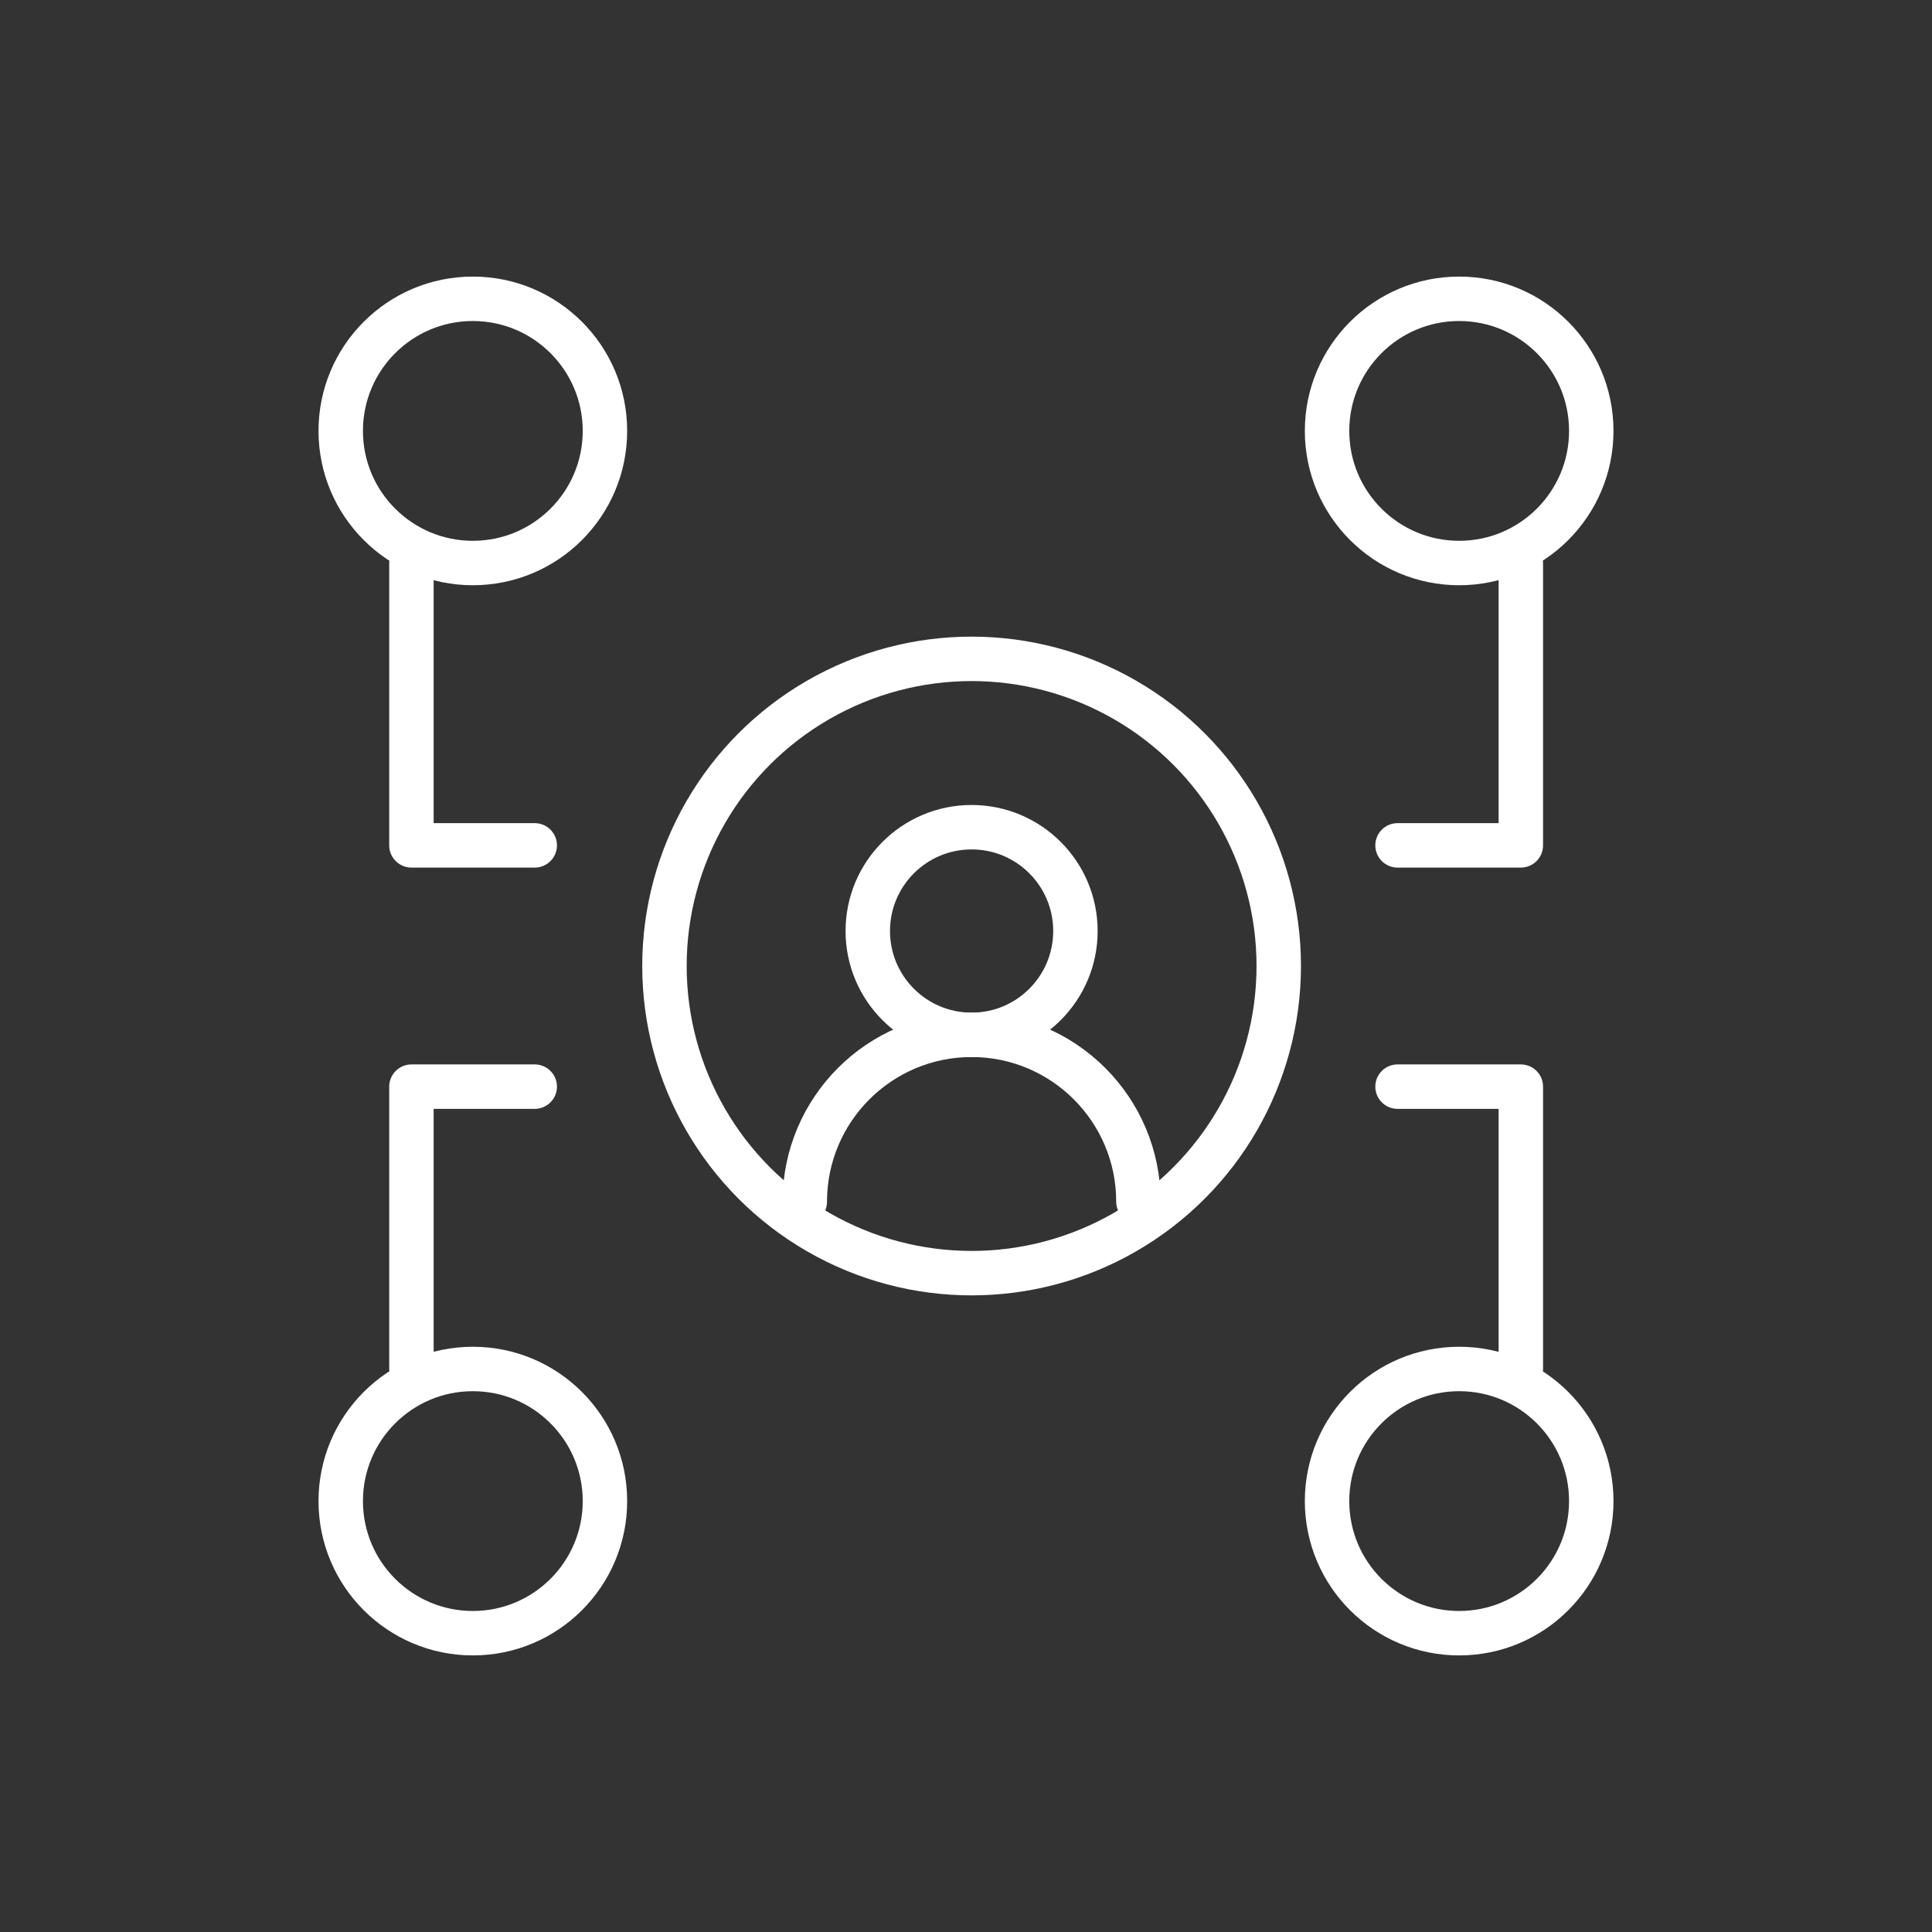
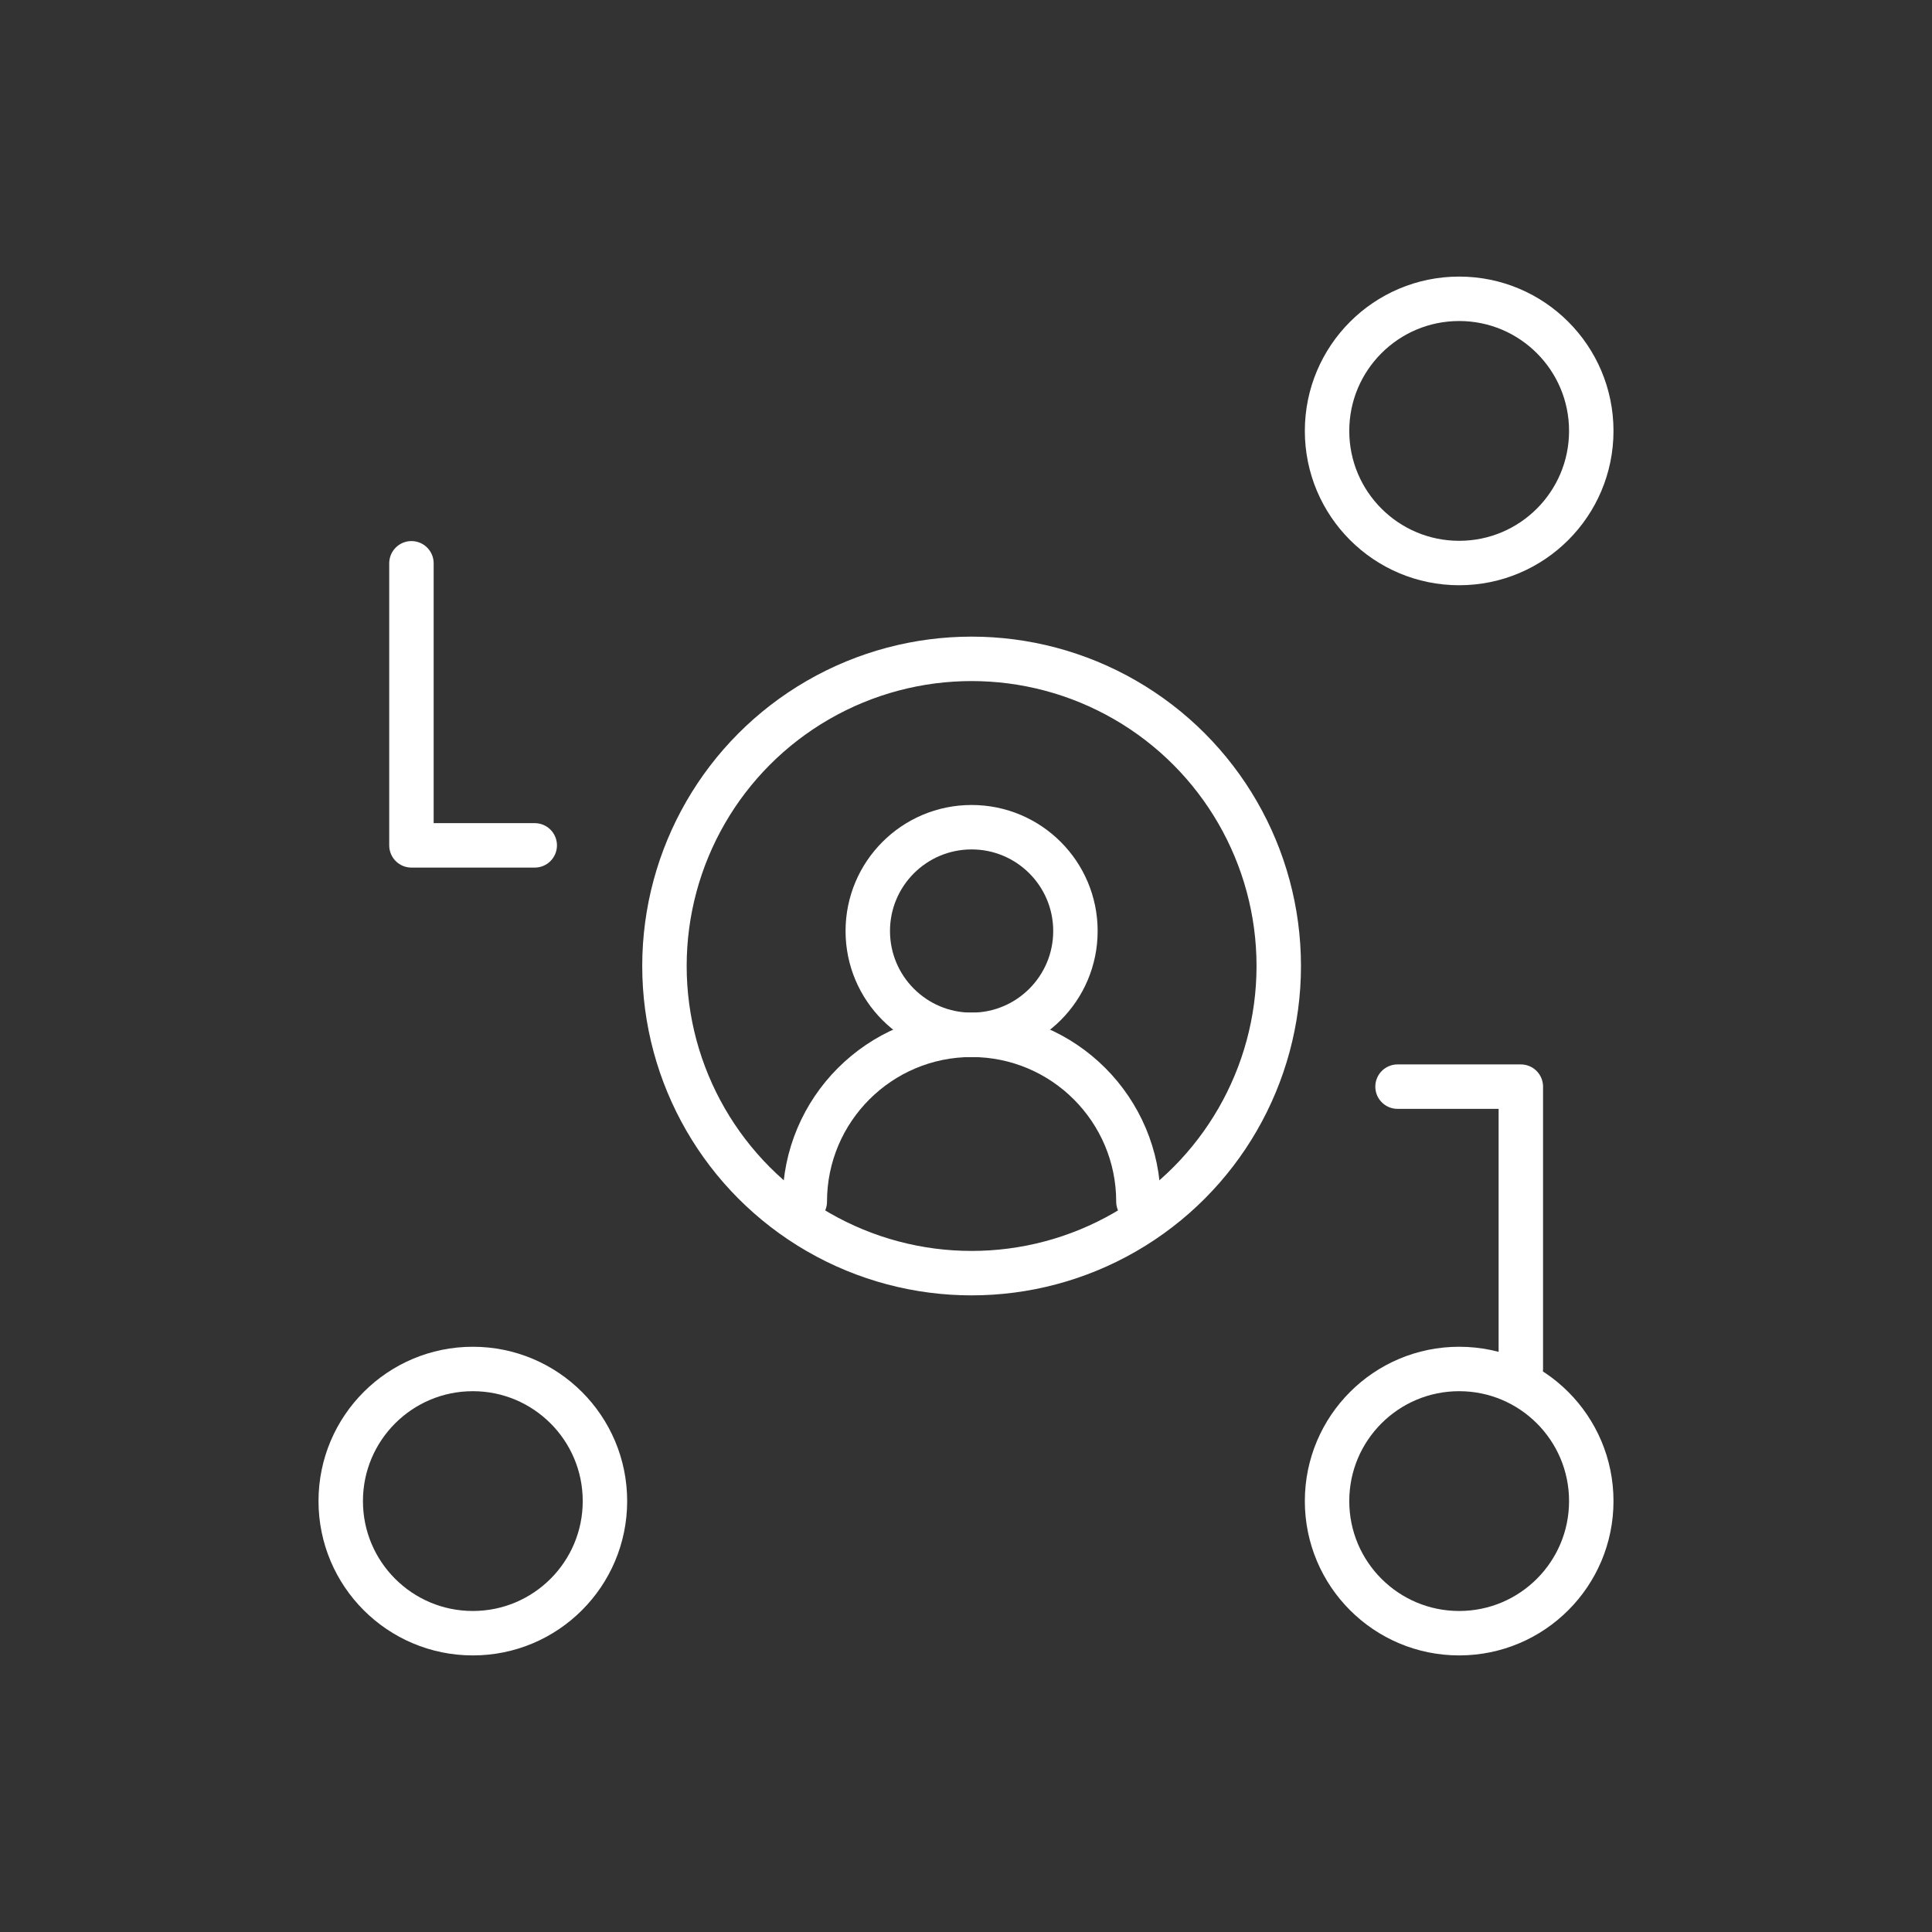
<svg xmlns="http://www.w3.org/2000/svg" id="a" viewBox="0 0 500 500">
  <rect x="0" y="0" width="500" height="500" fill="#333333" stroke="none" />
  <g id="b">
    <g>
      <g>
        <g>
          <circle cx="251.45" cy="240.95" r="26.87" fill="none" stroke="#fff" stroke-linecap="round" stroke-linejoin="round" stroke-width="11.5" />
          <path d="M208.28,310.98c0-23.83,19.34-43.17,43.17-43.17s43.17,19.34,43.17,43.17" fill="none" stroke="#fff" stroke-linecap="round" stroke-linejoin="round" stroke-width="11.5" />
        </g>
        <circle cx="251.45" cy="250" r="79.49" fill="none" stroke="#fff" stroke-linecap="round" stroke-linejoin="round" stroke-width="11.5" />
      </g>
-       <polyline points="361.68 218.78 393.59 218.78 393.59 145.78" fill="none" stroke="#fff" stroke-linecap="round" stroke-linejoin="round" stroke-width="11.5" />
      <circle cx="377.63" cy="111.52" r="34.19" fill="none" stroke="#fff" stroke-linecap="round" stroke-linejoin="round" stroke-width="11.5" />
      <polyline points="361.68 281.22 393.59 281.22 393.59 354.22" fill="none" stroke="#fff" stroke-linecap="round" stroke-linejoin="round" stroke-width="11.5" />
      <circle cx="377.63" cy="388.48" r="34.19" fill="none" stroke="#fff" stroke-linecap="round" stroke-linejoin="round" stroke-width="11.5" />
      <polyline points="138.39 218.78 106.48 218.78 106.48 145.78" fill="none" stroke="#fff" stroke-linecap="round" stroke-linejoin="round" stroke-width="11.5" />
-       <circle cx="122.37" cy="111.52" r="34.19" fill="none" stroke="#fff" stroke-linecap="round" stroke-linejoin="round" stroke-width="11.5" />
-       <polyline points="138.39 281.22 106.48 281.22 106.48 354.22" fill="none" stroke="#fff" stroke-linecap="round" stroke-linejoin="round" stroke-width="11.5" />
      <circle cx="122.37" cy="388.48" r="34.19" fill="none" stroke="#fff" stroke-linecap="round" stroke-linejoin="round" stroke-width="11.5" />
    </g>
  </g>
</svg>